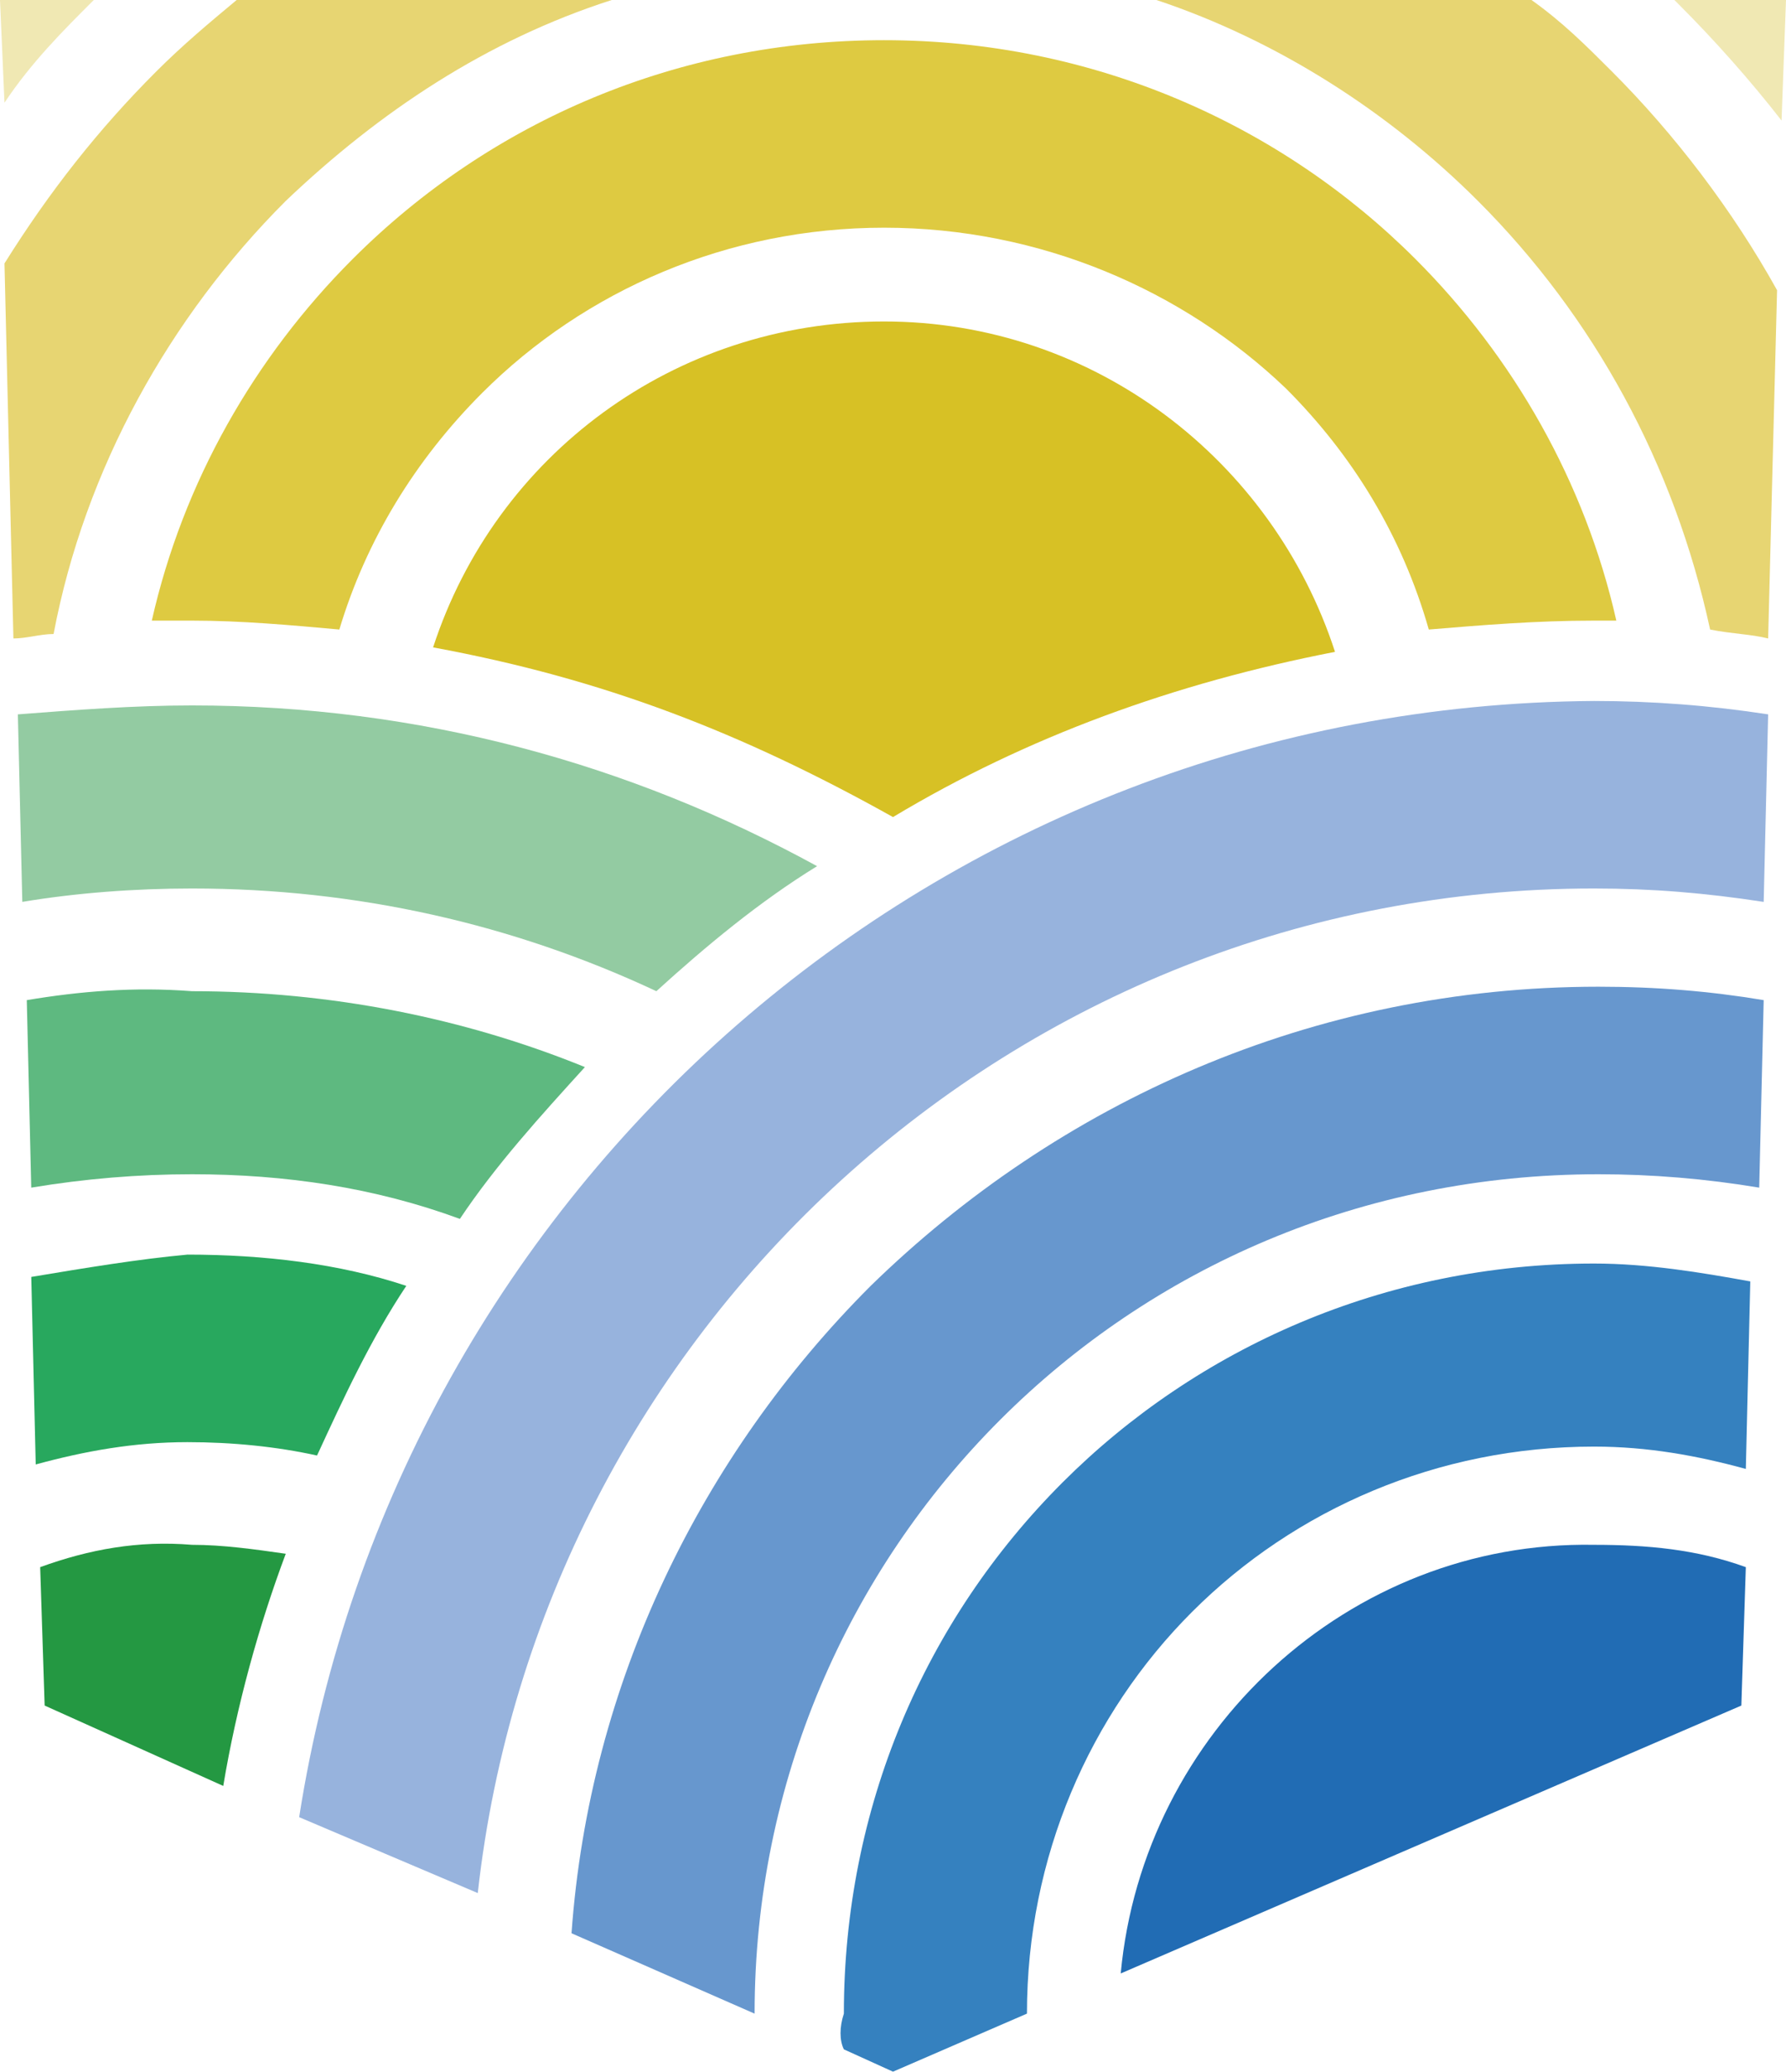
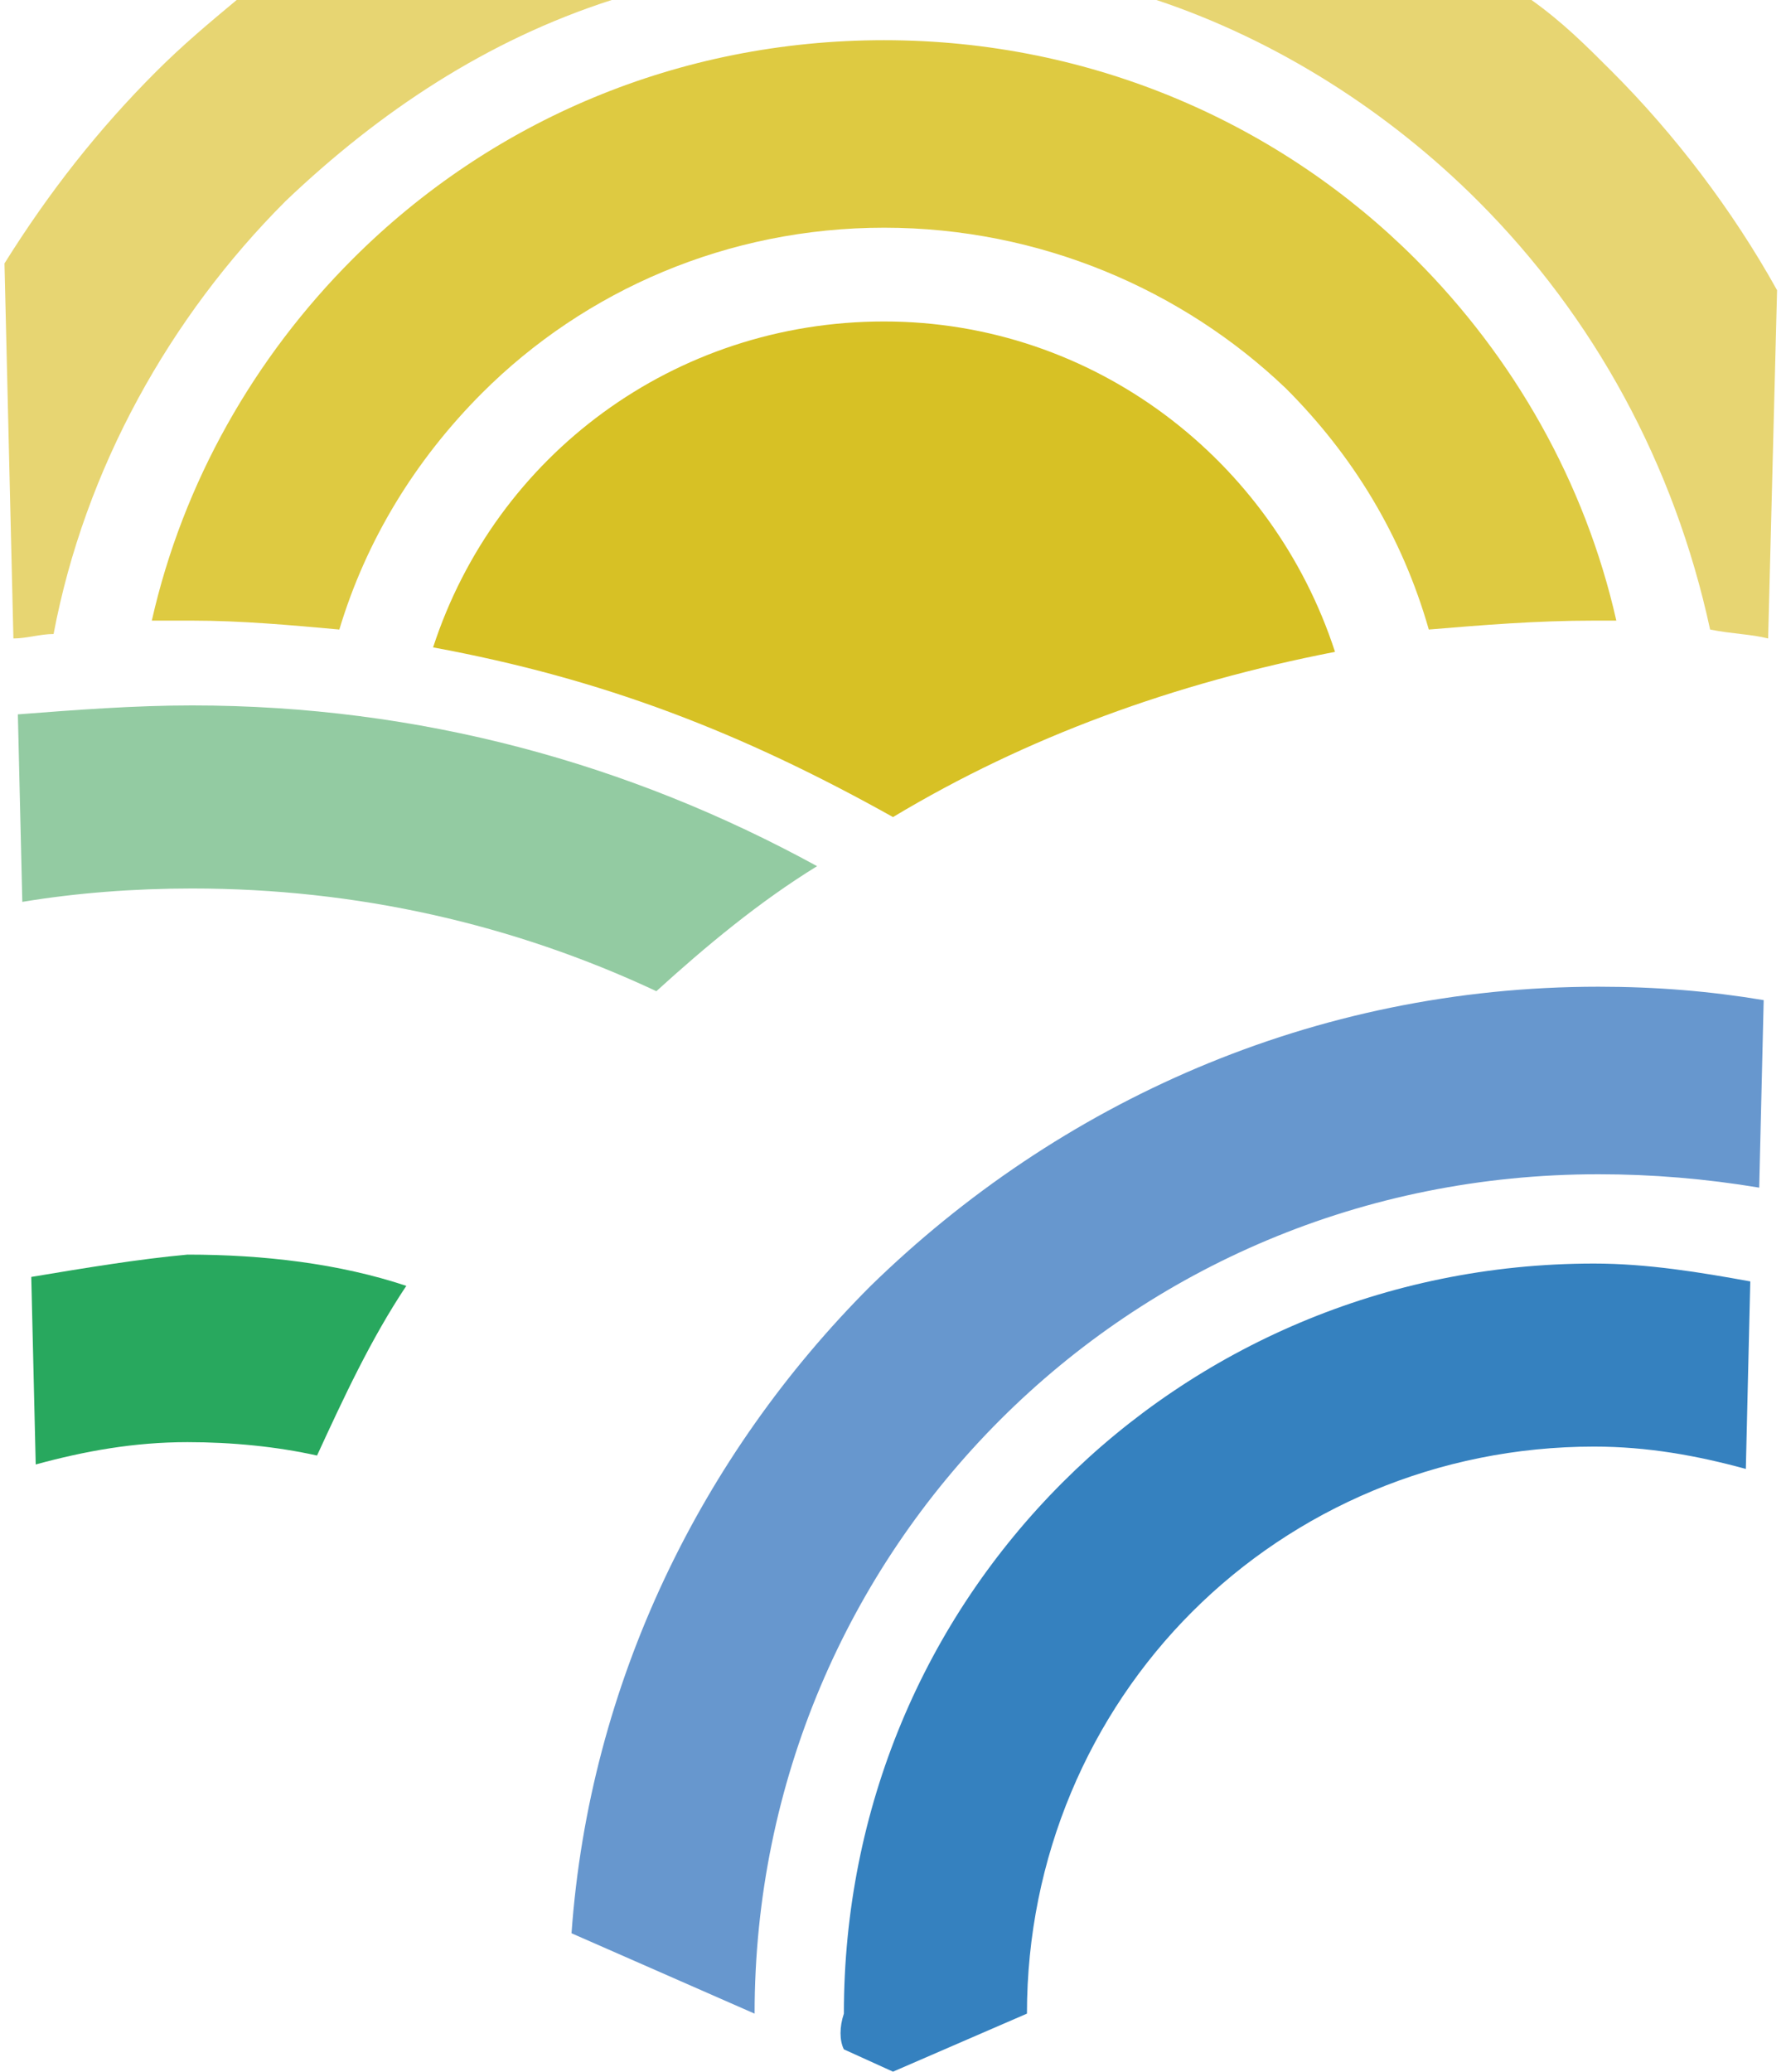
<svg xmlns="http://www.w3.org/2000/svg" width="69" height="80" viewBox="0 0 69 80" fill="none">
  <g clip-path="url(#clip0_173_491)">
-     <path d="M43.298 76.207L67.275 65.862L67.448 60.517C65.55 59.828 63.653 59.655 61.583 59.655C52.095 59.483 44.16 66.897 43.298 76.207Z" fill="#216CB4" />
    <path d="M32.602 79.138L34.5 80L39.675 77.758C39.675 71.724 42.09 66.207 46.058 62.241C50.025 58.276 55.545 55.862 61.583 55.862C63.653 55.862 65.55 56.207 67.448 56.724L67.62 49.483C65.723 49.138 63.653 48.793 61.583 48.793C53.475 48.793 46.23 52.069 41.055 57.241C35.708 62.586 32.602 69.827 32.602 77.758C32.43 78.276 32.43 78.793 32.602 79.138Z" fill="#3581BF" />
    <path d="M22.08 74.655L29.153 77.759C29.153 68.793 32.775 60.69 38.64 54.828C44.505 48.966 52.613 45.345 61.755 45.345C63.825 45.345 65.895 45.517 67.965 45.862L68.138 38.621C66.068 38.276 63.998 38.103 61.755 38.103C50.715 38.103 40.883 42.586 33.638 49.655C27.083 56.207 22.77 65 22.08 74.655Z" fill="#6797CE" />
-     <path d="M11.558 70.172L18.458 73.103C20.873 51.379 39.158 34.31 61.583 34.31C63.825 34.31 65.895 34.483 68.138 34.828L68.31 27.586C66.068 27.241 63.825 27.069 61.583 27.069C36.225 27.241 15.353 45.862 11.558 70.172Z" fill="#97B3DD" />
    <path d="M1.208 49.31L1.38 56.552C3.277 56.035 5.175 55.69 7.245 55.69C8.97 55.69 10.695 55.862 12.248 56.207C13.283 53.965 14.318 51.724 15.697 49.655C13.11 48.793 10.178 48.448 7.245 48.448C5.348 48.621 3.278 48.965 1.208 49.31Z" fill="#28A85E" />
-     <path d="M1.552 60.517L1.725 65.862L8.625 68.966C9.143 65.862 10.005 62.759 11.04 60C9.832 59.828 8.625 59.655 7.417 59.655C5.347 59.483 3.45 59.828 1.552 60.517Z" fill="#249842" />
-     <path d="M1.035 38.621L1.207 45.862C3.277 45.517 5.347 45.345 7.417 45.345C11.04 45.345 14.49 45.862 17.767 47.069C19.147 45 20.872 43.104 22.597 41.207C17.94 39.311 12.765 38.276 7.417 38.276C5.175 38.104 3.105 38.276 1.035 38.621Z" fill="#5EB980" />
    <path d="M0.69 27.586L0.862 34.827C2.932 34.483 5.175 34.31 7.417 34.31C13.8 34.31 19.837 35.69 25.358 38.276C27.255 36.551 29.325 34.827 31.567 33.448C24.322 29.483 16.215 27.241 7.417 27.241C5.175 27.241 2.932 27.414 0.69 27.586Z" fill="#93CBA2" />
    <path d="M23.633 0H9.143C8.108 0.862 7.073 1.724 6.038 2.759C3.795 5 1.898 7.414 0.173 10.172L0.518 24.655C1.035 24.655 1.553 24.483 2.07 24.483C3.278 18.104 6.555 12.241 11.04 7.759C14.663 4.31 18.803 1.552 23.633 0ZM68.31 24.655L68.655 11.207C66.93 8.103 64.688 5.172 62.273 2.759C61.238 1.724 60.375 0.862 59.168 0H44.678C49.335 1.552 53.648 4.31 57.098 7.759C61.583 12.241 64.688 17.931 66.068 24.31C66.93 24.483 67.62 24.483 68.31 24.655Z" fill="#E7D572" />
    <path d="M34.155 8.793C28.117 8.793 22.598 11.207 18.63 15.172C16.043 17.759 14.145 20.862 13.11 24.31C11.213 24.138 9.315 23.966 7.417 23.966C6.9 23.966 6.382 23.966 5.865 23.966C7.072 18.621 9.832 13.793 13.627 10C18.975 4.655 26.22 1.552 34.155 1.552C42.263 1.552 49.508 4.828 54.682 10C58.477 13.793 61.237 18.621 62.445 23.966C62.1 23.966 61.755 23.966 61.583 23.966C59.34 23.966 57.27 24.138 55.2 24.31C54.165 20.69 52.267 17.586 49.68 15C45.712 11.207 40.193 8.793 34.155 8.793Z" fill="#DECA41" />
    <path d="M34.155 12.414C26.047 12.414 19.147 17.586 16.732 25C23.287 26.207 28.635 28.276 34.5 31.552C39.675 28.448 45.367 26.379 51.577 25.172C49.162 17.758 42.262 12.414 34.155 12.414Z" fill="#D7C125" />
-     <path d="M3.623 0H0L0.173 3.966C1.208 2.414 2.415 1.207 3.623 0ZM68.828 4.655L69 0H64.688L64.86 0.172C66.24 1.552 67.62 3.103 68.828 4.655Z" fill="#F0E8B3" />
  </g>
  <defs>
    <clipPath id="clip0_173_491">
      <rect width="69" height="80" fill="white" />
    </clipPath>
  </defs>
</svg>